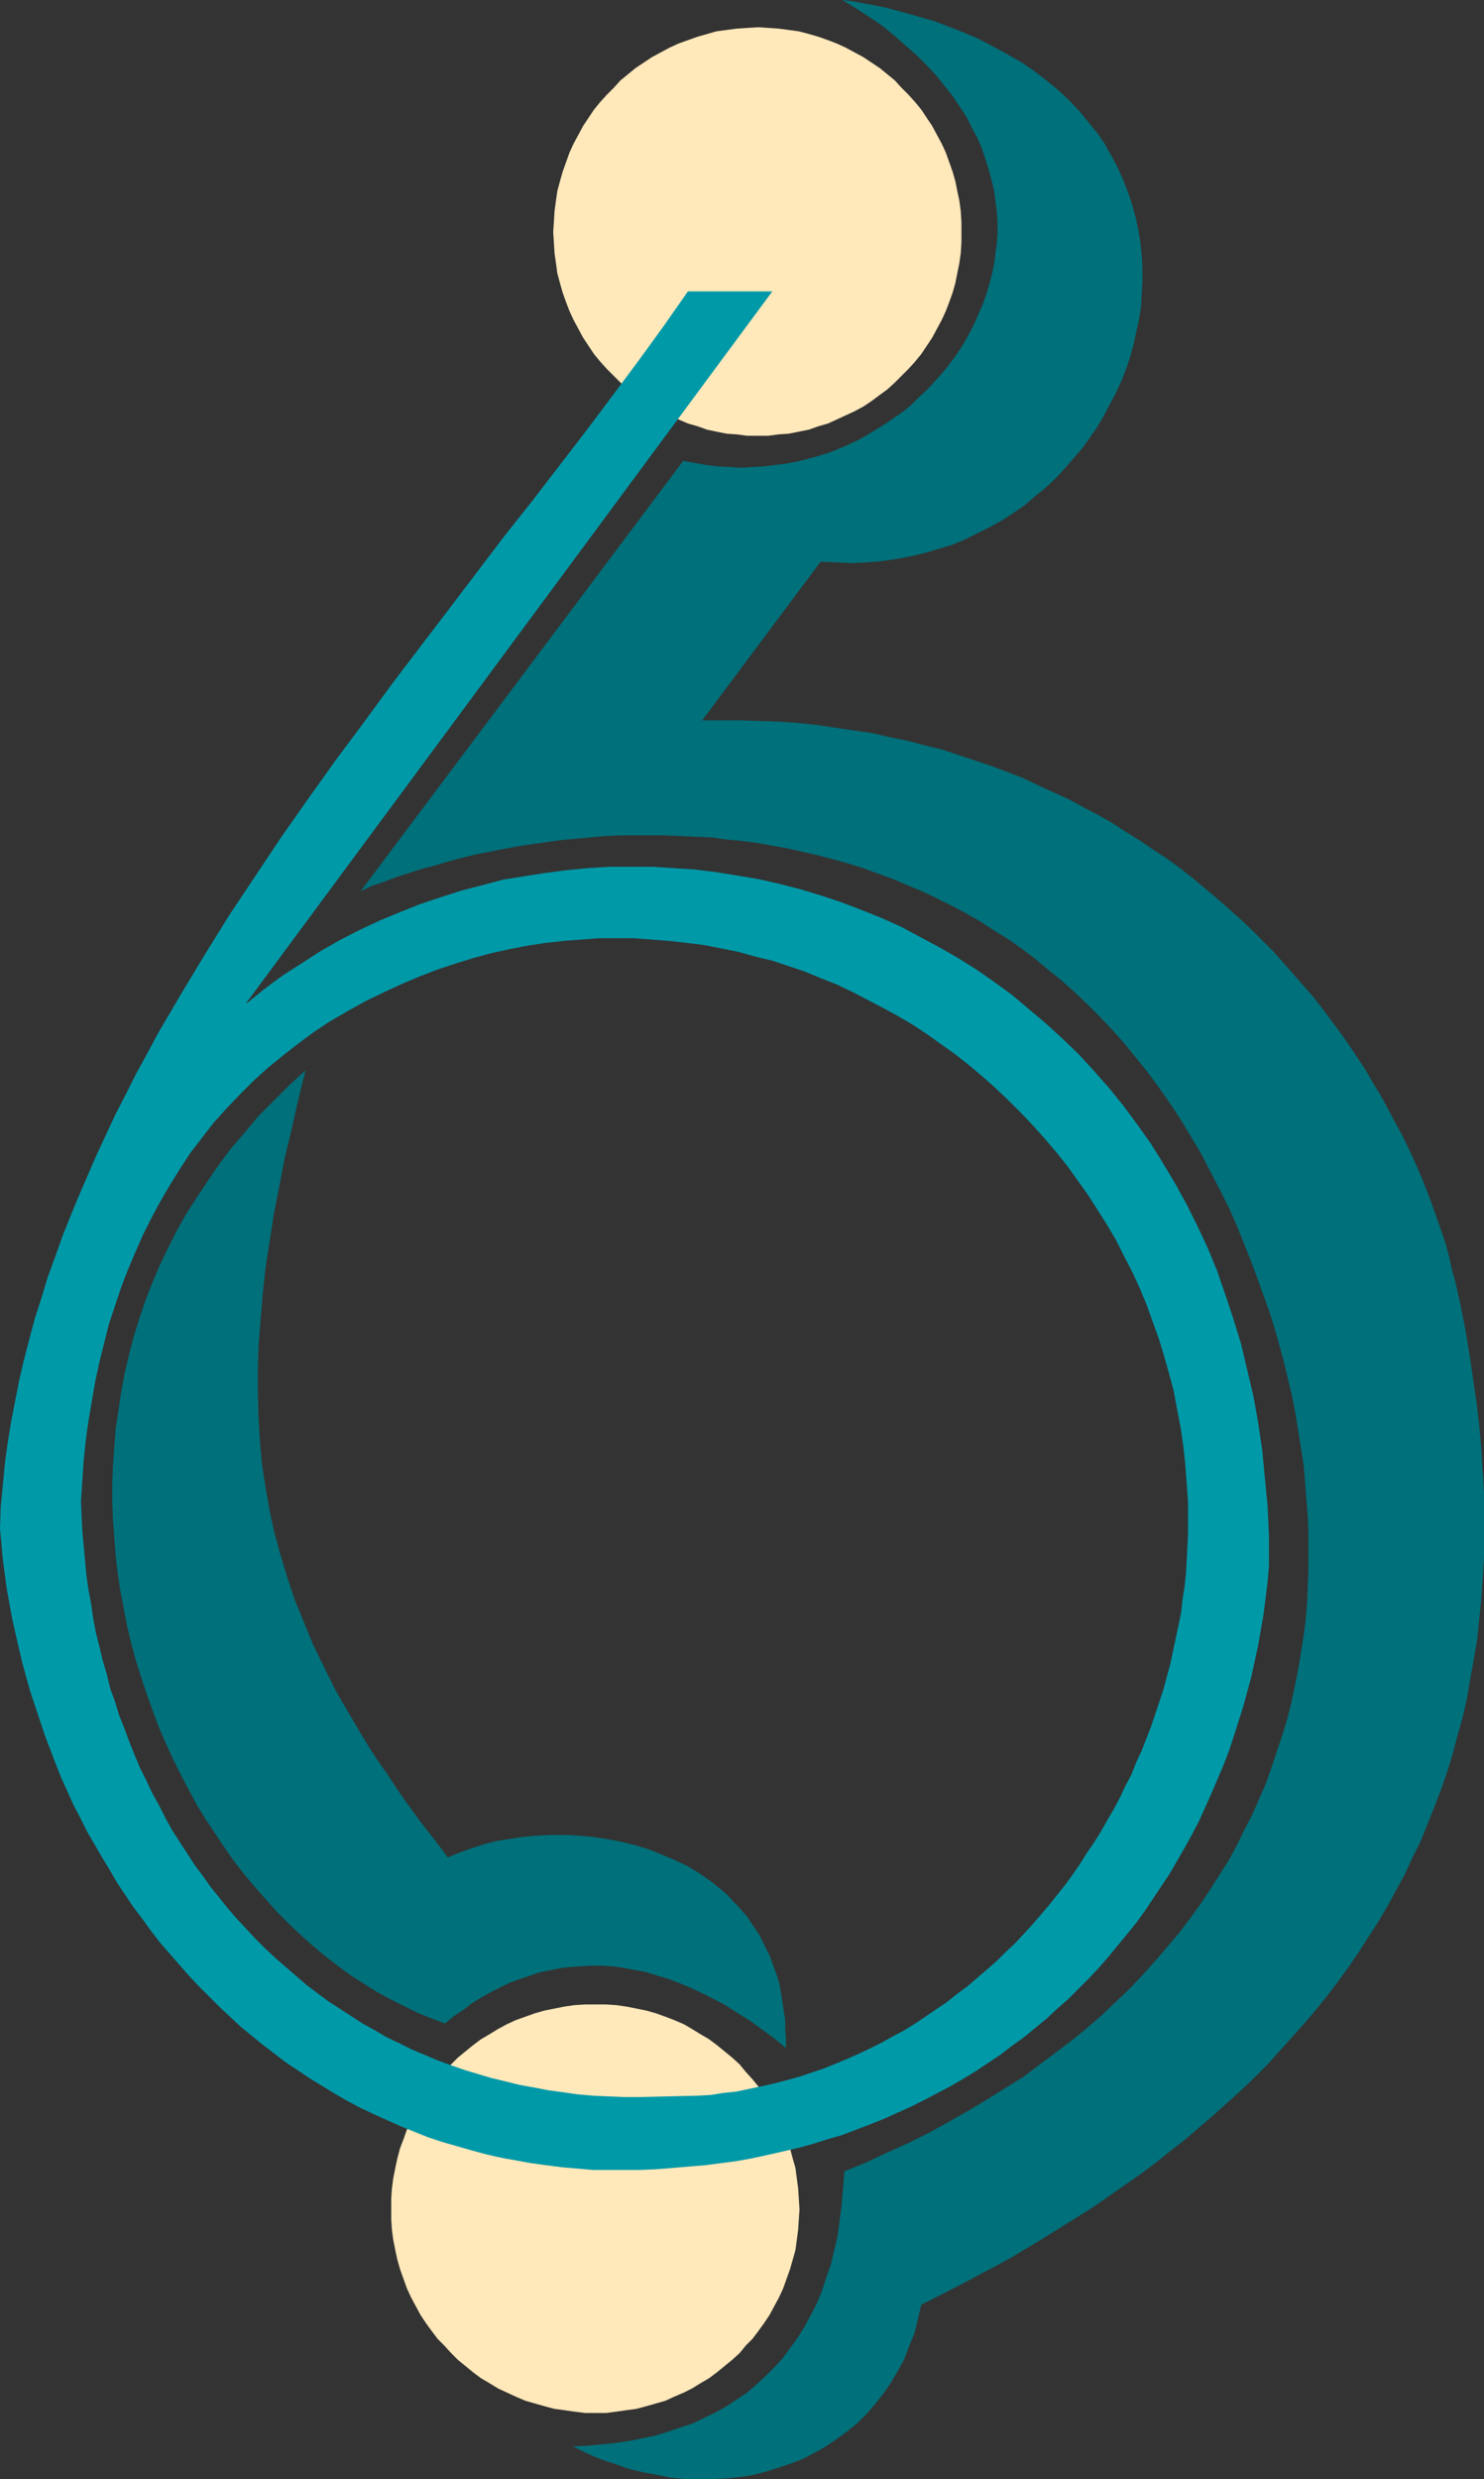
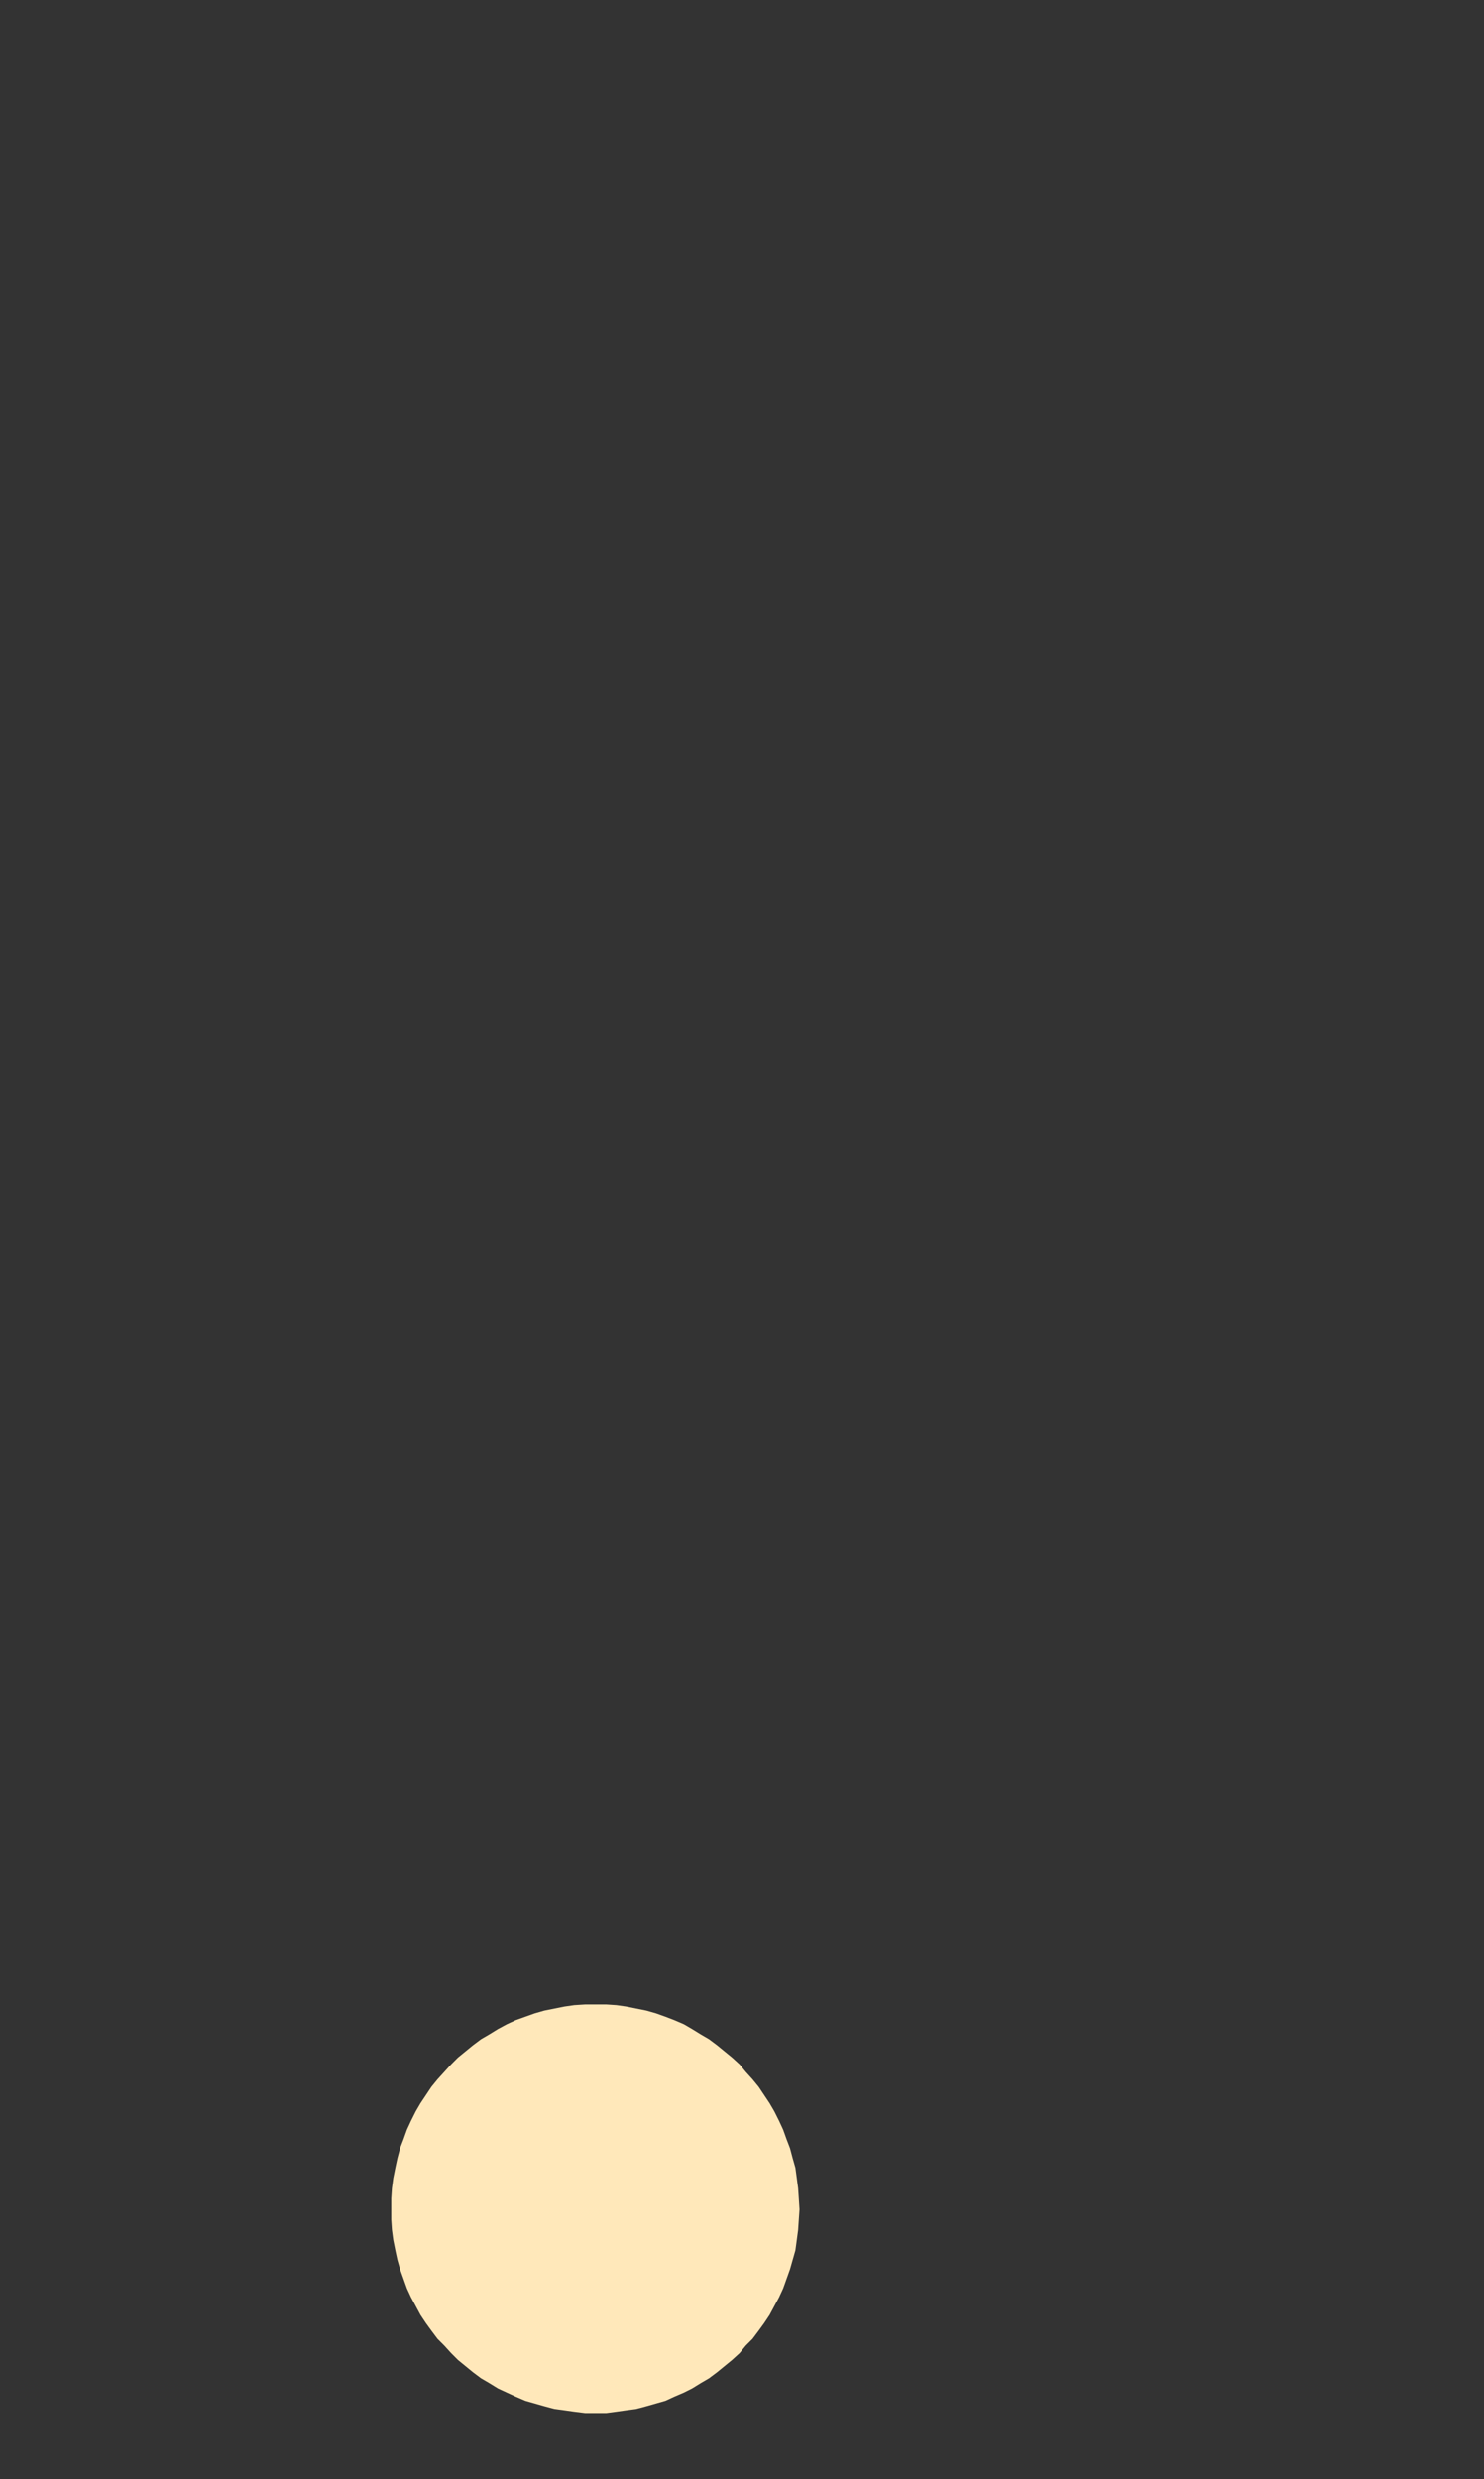
<svg xmlns="http://www.w3.org/2000/svg" xmlns:ns1="http://sodipodi.sourceforge.net/DTD/sodipodi-0.dtd" xmlns:ns2="http://www.inkscape.org/namespaces/inkscape" version="1.0" width="93.258mm" height="155.668mm" id="svg5" ns1:docname="Tinker 6.wmf">
  <rect width="100%" height="100%" fill="#333333" stroke="none" />
  <ns1:namedview id="namedview5" pagecolor="#ffffff" bordercolor="#000000" borderopacity="0.25" ns2:showpageshadow="2" ns2:pageopacity="0.0" ns2:pagecheckerboard="0" ns2:deskcolor="#d1d1d1" ns2:document-units="mm" />
  <defs id="defs1">
    <pattern id="WMFhbasepattern" patternUnits="userSpaceOnUse" width="6" height="6" x="0" y="0" />
  </defs>
-   <path style="fill:#ffe8ba;fill-opacity:1;fill-rule:evenodd;stroke:none" d="m 180.034,6.464 2.424,0.162 2.424,0.162 2.424,0.323 2.424,0.323 2.424,0.646 2.263,0.646 2.263,0.808 2.101,0.808 2.101,0.97 2.101,1.131 2.101,1.131 1.939,1.293 1.939,1.293 1.778,1.454 1.778,1.454 1.616,1.778 1.616,1.616 1.616,1.778 1.454,1.778 1.293,1.939 1.293,1.939 1.131,2.101 1.131,2.101 0.97,2.101 0.808,2.262 0.808,2.262 0.646,2.262 0.485,2.424 0.485,2.262 0.323,2.424 0.162,2.585 v 2.424 2.424 l -0.162,2.585 -0.323,2.262 -0.485,2.424 -0.485,2.424 -0.646,2.262 -0.808,2.262 -0.808,2.101 -0.97,2.101 -1.131,2.101 -1.131,2.101 -1.293,1.939 -1.293,1.939 -1.454,1.778 -1.616,1.778 -1.616,1.616 -1.616,1.616 -1.778,1.616 -1.778,1.293 -1.939,1.454 -1.939,1.293 -2.101,1.131 -2.101,0.97 -2.101,0.97 -2.101,0.97 -2.263,0.646 -2.263,0.808 -2.424,0.485 -2.424,0.485 -2.424,0.162 -2.424,0.323 h -2.424 -2.586 l -2.424,-0.323 -2.424,-0.162 -2.424,-0.485 -2.263,-0.485 -2.263,-0.808 -2.263,-0.646 -2.263,-0.97 -2.101,-0.97 -2.101,-0.97 -2.101,-1.131 -1.939,-1.293 -1.939,-1.454 -1.778,-1.293 -1.778,-1.616 -1.616,-1.616 -1.616,-1.616 -1.616,-1.778 -1.454,-1.778 -1.293,-1.939 -1.293,-1.939 -1.131,-2.101 -1.131,-2.101 -0.97,-2.101 -0.808,-2.101 -0.808,-2.262 -0.646,-2.262 -0.646,-2.424 -0.323,-2.424 -0.323,-2.262 -0.162,-2.585 -0.162,-2.424 0.162,-2.424 0.162,-2.585 0.323,-2.424 0.323,-2.262 0.646,-2.424 0.646,-2.262 0.808,-2.262 0.808,-2.262 0.97,-2.101 1.131,-2.101 1.131,-2.101 1.293,-1.939 1.293,-1.939 1.454,-1.778 1.616,-1.778 1.616,-1.616 1.616,-1.778 1.778,-1.454 1.778,-1.454 1.939,-1.293 1.939,-1.293 2.101,-1.131 2.101,-1.131 2.101,-0.97 2.263,-0.808 2.263,-0.808 2.263,-0.646 2.263,-0.646 2.424,-0.323 2.424,-0.323 2.424,-0.162 z" id="path1" />
  <path style="fill:#ffe8ba;fill-opacity:1;fill-rule:evenodd;stroke:none" d="m 141.409,475.724 h 2.586 l 2.424,0.162 2.263,0.323 2.424,0.485 2.424,0.485 2.263,0.646 2.263,0.808 2.101,0.808 2.263,0.97 1.939,1.131 2.101,1.293 1.939,1.131 1.939,1.454 1.778,1.454 1.778,1.454 1.778,1.616 1.454,1.778 1.616,1.778 1.454,1.778 1.293,1.939 1.293,1.939 1.131,1.939 1.131,2.262 0.97,2.101 0.808,2.262 0.808,2.101 0.646,2.424 0.646,2.262 0.323,2.424 0.323,2.424 0.162,2.424 0.162,2.585 -0.162,2.424 -0.162,2.424 -0.323,2.424 -0.323,2.424 -0.646,2.262 -0.646,2.262 -0.808,2.262 -0.808,2.262 -0.97,2.101 -1.131,2.101 -1.131,2.101 -1.293,1.939 -1.293,1.778 -1.454,1.939 -1.616,1.616 -1.454,1.778 -1.778,1.616 -1.778,1.454 -1.778,1.454 -1.939,1.454 -1.939,1.131 -2.101,1.293 -1.939,0.97 -2.263,0.97 -2.101,0.97 -2.263,0.646 -2.263,0.646 -2.424,0.646 -2.424,0.323 -2.263,0.323 -2.424,0.323 h -2.586 -2.424 l -2.586,-0.323 -2.263,-0.323 -2.424,-0.323 -2.424,-0.646 -2.263,-0.646 -2.263,-0.646 -2.263,-0.97 -2.101,-0.97 -2.101,-0.97 -2.101,-1.293 -1.939,-1.131 -1.939,-1.454 -1.778,-1.454 -1.778,-1.454 -1.616,-1.616 -1.616,-1.778 -1.616,-1.616 -1.454,-1.939 -1.293,-1.778 -1.293,-1.939 -1.131,-2.101 -1.131,-2.101 -0.97,-2.101 -0.808,-2.262 -0.808,-2.262 -0.646,-2.262 -0.485,-2.262 -0.485,-2.424 -0.323,-2.424 -0.162,-2.424 v -2.424 -2.585 l 0.162,-2.424 0.323,-2.424 0.485,-2.424 0.485,-2.262 0.646,-2.424 0.808,-2.101 0.808,-2.262 0.97,-2.101 1.131,-2.262 1.131,-1.939 1.293,-1.939 1.293,-1.939 1.454,-1.778 1.616,-1.778 1.616,-1.778 1.616,-1.616 1.778,-1.454 1.778,-1.454 1.939,-1.454 1.939,-1.131 2.101,-1.293 2.101,-1.131 2.101,-0.97 2.263,-0.808 2.263,-0.808 2.263,-0.646 2.424,-0.485 2.424,-0.485 2.263,-0.323 2.586,-0.162 z" id="path2" />
-   <path style="fill:#0099a8;fill-opacity:1;fill-rule:evenodd;stroke:none" d="m 148.197,514.991 h 3.879 l 3.879,-0.162 3.879,-0.323 3.879,-0.323 3.879,-0.323 3.717,-0.485 3.717,-0.485 3.555,-0.646 3.717,-0.808 3.555,-0.808 3.555,-0.808 3.555,-0.97 3.555,-1.131 3.394,-0.97 3.394,-1.293 3.394,-1.293 3.232,-1.293 3.232,-1.454 3.232,-1.454 3.232,-1.616 3.071,-1.616 3.071,-1.616 3.071,-1.778 2.909,-1.778 2.909,-1.939 2.909,-1.939 2.747,-2.101 2.909,-2.101 5.333,-4.363 2.586,-2.424 2.586,-2.262 2.424,-2.424 2.424,-2.424 2.424,-2.585 2.263,-2.585 2.263,-2.747 2.263,-2.747 2.101,-2.585 2.101,-2.909 1.939,-2.909 1.939,-2.909 1.939,-2.909 1.778,-3.07 1.778,-3.07 1.778,-3.232 1.616,-3.07 1.454,-3.232 1.454,-3.232 1.454,-3.393 1.454,-3.393 1.293,-3.393 1.131,-3.393 1.131,-3.555 1.131,-3.555 0.97,-3.555 0.97,-3.555 0.808,-3.717 0.808,-3.717 0.646,-3.717 0.646,-3.717 0.485,-3.878 0.485,-3.878 0.323,-3.878 v -3.555 -3.393 l -0.162,-3.555 -0.162,-3.393 -0.323,-3.393 -0.323,-3.393 -0.323,-3.393 -0.323,-3.393 -0.485,-3.232 -0.485,-3.232 -1.131,-6.302 -1.454,-6.14 -1.454,-6.14 -1.778,-5.817 -1.939,-5.817 -1.939,-5.656 -2.263,-5.494 -2.424,-5.171 -2.586,-5.171 -2.747,-5.009 -2.909,-4.848 -2.909,-4.686 -3.232,-4.525 -3.232,-4.363 -3.394,-4.201 -3.717,-4.201 -3.555,-3.878 -3.879,-3.717 -3.879,-3.555 -4.04,-3.393 -4.04,-3.393 -4.202,-3.07 -4.202,-2.909 -4.363,-2.747 -4.525,-2.585 -4.525,-2.424 -4.525,-2.424 -4.687,-2.101 -4.848,-1.939 -4.687,-1.778 -4.848,-1.616 -4.848,-1.454 -5.01,-1.293 -5.01,-1.131 -4.848,-0.808 -5.01,-0.808 -5.172,-0.646 -5.01,-0.323 -5.01,-0.323 h -5.172 -5.01 l -5.172,0.323 -5.01,0.485 -5.01,0.646 -5.172,0.808 -5.01,0.808 -4.848,1.293 -5.01,1.293 -5.01,1.616 -4.848,1.616 -4.848,1.939 -4.687,1.939 -4.848,2.262 -4.687,2.424 -4.525,2.585 -4.525,2.909 -4.525,2.909 -4.363,3.232 -4.202,3.393 v -0.162 L 183.428,69.161 h -20.04 l -5.656,8.08 -5.98,8.241 -6.141,8.241 -6.303,8.403 -6.464,8.403 -6.464,8.403 -6.788,8.564 -6.626,8.726 -6.626,8.726 -6.788,8.888 -6.626,8.726 -6.626,9.049 -6.626,8.888 -6.464,9.049 -6.464,9.211 -6.141,9.211 -6.141,9.211 -5.818,9.372 -5.656,9.372 -2.747,4.686 -2.747,4.686 -2.586,4.848 -2.586,4.686 -2.424,4.848 -2.424,4.686 -2.263,4.848 -2.263,4.848 -2.101,4.848 -2.101,4.848 -1.939,4.686 -1.939,4.848 -1.778,5.009 -1.778,4.848 -1.454,4.848 -1.616,5.009 -1.293,4.848 -1.293,5.009 -1.131,4.848 -0.97,5.009 -0.97,5.009 -0.808,5.009 -0.646,4.848 -0.485,5.171 -0.485,5.009 L 0,362.772 l 0.323,3.555 0.323,3.555 0.485,3.717 0.485,3.555 0.646,3.555 0.646,3.555 0.808,3.555 0.808,3.555 0.808,3.393 0.97,3.555 0.97,3.393 1.131,3.393 1.131,3.393 1.131,3.393 1.293,3.393 1.293,3.393 1.293,3.232 1.454,3.232 1.454,3.232 1.616,3.07 1.616,3.232 1.778,3.07 1.778,3.07 1.778,2.909 1.778,3.07 1.939,2.909 1.939,2.909 2.101,2.747 2.101,2.909 2.101,2.747 2.263,2.585 2.263,2.585 2.263,2.585 2.424,2.585 2.424,2.424 2.424,2.424 2.586,2.424 2.424,2.262 2.747,2.262 2.586,2.101 2.747,2.101 2.747,2.101 2.909,1.939 2.909,1.939 2.909,1.778 2.909,1.778 3.071,1.778 3.071,1.616 3.071,1.454 3.232,1.454 3.232,1.454 3.232,1.293 3.232,1.293 3.394,1.131 3.394,0.97 3.394,0.97 3.555,0.97 3.555,0.808 3.555,0.646 3.555,0.646 3.555,0.485 3.717,0.485 3.717,0.323 3.717,0.323 h 7.434 l 3.717,-17.29 h -3.717 l -3.717,-0.162 -3.555,-0.162 -3.717,-0.323 -3.394,-0.485 -3.555,-0.485 -3.394,-0.646 -3.555,-0.646 -3.232,-0.808 -3.394,-0.808 -3.232,-0.97 -3.232,-0.97 -3.232,-1.131 -3.071,-1.131 -3.071,-1.293 -3.071,-1.293 -2.909,-1.454 -3.071,-1.454 -2.747,-1.616 -2.909,-1.616 -2.747,-1.778 -2.747,-1.778 -2.747,-1.778 -2.586,-1.939 -2.586,-1.939 -2.424,-2.101 -2.424,-2.101 -2.424,-2.101 -2.424,-2.262 -2.263,-2.262 -2.263,-2.424 -2.263,-2.424 -2.101,-2.424 -1.939,-2.424 -2.101,-2.585 -1.939,-2.747 -1.939,-2.585 -1.778,-2.747 -1.778,-2.747 -1.778,-2.747 -1.616,-2.909 -1.454,-2.909 -1.616,-2.909 -1.454,-3.07 -1.454,-2.909 -1.293,-3.07 -1.293,-3.232 -1.131,-3.07 -1.293,-3.232 -0.97,-3.232 -1.131,-3.07 -0.808,-3.393 -0.97,-3.232 -0.808,-3.393 -0.808,-3.232 -0.646,-3.393 -0.485,-3.393 -0.646,-3.393 -0.485,-3.555 -0.323,-3.393 -0.323,-3.555 -0.323,-3.393 -0.162,-3.555 -0.162,-3.555 0.323,-4.848 0.323,-4.848 0.485,-4.686 0.646,-4.686 0.808,-4.686 0.808,-4.686 0.97,-4.525 1.131,-4.525 1.131,-4.525 1.454,-4.363 1.454,-4.363 1.616,-4.201 1.778,-4.201 1.778,-4.04 2.101,-4.201 2.101,-3.878 2.263,-3.878 2.424,-3.878 2.424,-3.717 2.747,-3.555 2.747,-3.555 3.071,-3.393 3.071,-3.232 3.232,-3.232 3.394,-3.07 3.555,-2.909 3.717,-2.909 3.717,-2.747 3.879,-2.585 4.202,-2.424 4.363,-2.424 4.363,-2.101 4.202,-1.939 4.202,-1.778 4.202,-1.616 4.363,-1.454 4.202,-1.293 4.202,-1.131 4.363,-0.97 4.202,-0.808 4.202,-0.646 4.363,-0.485 4.202,-0.323 4.202,-0.323 h 4.202 4.202 l 4.202,0.323 4.202,0.323 4.202,0.485 4.04,0.485 4.04,0.808 4.04,0.808 4.04,1.131 4.04,0.97 3.879,1.293 3.879,1.293 3.879,1.616 3.717,1.454 3.717,1.778 3.717,1.939 3.717,1.939 3.555,1.939 3.555,2.101 3.394,2.262 3.394,2.424 3.394,2.424 3.232,2.585 3.071,2.585 3.071,2.747 3.071,2.909 2.909,2.909 2.909,3.07 2.747,3.07 2.747,3.232 2.586,3.232 2.424,3.393 2.424,3.393 2.263,3.555 2.263,3.555 2.101,3.555 1.939,3.878 1.939,3.717 1.778,3.878 1.616,3.878 1.454,4.04 1.454,4.04 1.293,4.201 1.131,4.04 1.131,4.201 0.808,4.363 0.808,4.201 0.646,4.363 0.485,4.525 0.323,4.363 0.323,4.525 v 4.525 3.232 l -0.162,3.07 -0.162,3.07 -0.162,3.07 -0.323,3.07 -0.485,3.07 -0.323,3.07 -0.646,3.07 -0.646,3.07 -0.646,3.07 -0.646,3.07 -0.808,2.909 -0.808,3.07 -0.97,2.909 -0.97,2.909 -0.97,2.909 -1.131,2.909 -1.131,2.909 -1.293,2.747 -1.131,2.909 -1.454,2.747 -1.293,2.747 -1.454,2.747 -1.616,2.747 -1.454,2.585 -1.616,2.585 -1.778,2.585 -1.616,2.585 -1.778,2.585 -1.778,2.424 -1.939,2.424 -1.939,2.424 -1.939,2.262 -1.939,2.262 -2.101,2.262 -2.101,2.262 -2.263,2.101 -2.101,2.101 -2.424,2.101 -2.263,1.939 -2.263,1.939 -2.424,1.778 -2.424,1.939 -2.424,1.616 -2.586,1.778 -2.424,1.616 -2.586,1.616 -2.747,1.454 -2.586,1.454 -2.586,1.293 -2.747,1.293 -2.909,1.293 -2.747,1.131 -2.747,1.131 -2.909,0.97 -2.909,0.97 -2.909,0.808 -3.071,0.808 -2.909,0.646 -3.071,0.646 -3.071,0.646 -3.071,0.323 -3.071,0.485 -3.071,0.162 -13.737,0.323 z" id="path3" />
-   <path style="fill:#00707a;fill-opacity:1;fill-rule:evenodd;stroke:none" d="m 200.074,0 2.586,0.323 2.586,0.485 2.586,0.485 2.424,0.485 2.424,0.646 2.424,0.646 4.525,1.293 2.263,0.646 2.101,0.808 4.202,1.616 3.879,1.616 3.717,1.939 3.555,1.939 3.394,1.939 3.071,2.101 2.909,2.262 2.747,2.262 2.586,2.424 2.424,2.585 2.101,2.585 2.101,2.585 1.778,2.585 1.616,2.909 1.454,2.747 1.293,2.909 1.131,2.909 0.97,2.909 0.808,2.909 0.646,3.07 0.485,2.909 0.323,3.07 0.162,3.07 v 3.07 l -0.162,2.909 -0.162,3.07 -0.485,3.07 -0.646,2.909 -0.646,3.07 -0.808,2.909 -0.97,2.909 -1.131,2.909 -1.293,2.747 -1.454,2.747 -1.454,2.747 -1.616,2.747 -1.778,2.585 -1.778,2.424 -2.101,2.424 -2.101,2.424 -2.101,2.262 -2.424,2.262 -2.424,1.939 -2.424,2.101 -2.586,1.778 -2.747,1.778 -2.909,1.616 -2.909,1.454 -2.909,1.454 -3.071,1.293 -3.232,0.97 -3.232,0.97 -3.394,0.808 -3.394,0.646 -3.555,0.485 -3.555,0.323 -3.555,0.162 -3.717,-0.162 -3.717,-0.162 -28.12,37.651 h 4.687 4.687 l 4.687,0.162 4.525,0.162 4.525,0.323 4.363,0.485 4.363,0.646 4.363,0.646 4.363,0.646 4.202,0.97 4.04,0.808 4.202,1.131 4.04,0.97 3.879,1.293 3.879,1.293 3.879,1.293 3.879,1.454 3.717,1.454 3.717,1.778 3.555,1.616 3.555,1.616 3.555,1.939 3.394,1.778 3.394,1.939 3.232,2.101 3.394,2.101 3.071,2.101 3.232,2.101 3.071,2.262 2.909,2.262 2.909,2.424 2.909,2.424 5.495,4.848 2.747,2.585 2.586,2.585 2.586,2.585 2.424,2.747 2.424,2.747 2.424,2.747 2.263,2.585 2.263,2.909 4.202,5.656 1.939,2.747 1.939,2.909 1.939,2.909 1.778,3.07 1.778,2.909 1.616,2.909 1.616,3.07 1.616,2.909 1.454,2.909 1.454,3.07 1.293,2.909 1.293,3.07 1.131,2.909 1.131,3.07 2.101,5.979 0.97,2.909 0.808,3.07 0.646,2.909 0.808,2.909 1.293,5.817 1.131,5.817 0.97,5.817 0.808,5.656 0.808,5.494 0.646,5.494 0.485,5.333 0.323,5.333 0.323,5.332 v 5.171 5.009 5.171 l -0.323,5.009 -0.323,4.848 -0.485,4.686 -0.485,4.848 -0.808,4.686 -0.808,4.525 -0.808,4.686 -0.97,4.363 -1.293,4.525 -1.131,4.363 -1.293,4.201 -1.454,4.201 -1.616,4.201 -1.616,4.04 -1.616,4.04 -1.939,3.878 -1.778,3.878 -2.101,3.878 -2.101,3.878 -2.101,3.555 -2.424,3.717 -2.263,3.555 -2.424,3.555 -2.586,3.555 -2.586,3.393 -2.747,3.393 -2.747,3.232 -2.909,3.232 -2.909,3.232 -2.909,3.232 -3.071,3.07 -3.232,3.07 -3.232,2.909 -3.232,2.909 -3.394,2.909 -3.394,2.909 -3.555,2.747 -3.394,2.747 -3.717,2.747 -3.717,2.585 -3.717,2.585 -3.717,2.585 -3.879,2.424 -7.757,4.848 -4.04,2.424 -4.04,2.424 -4.202,2.262 -8.242,4.363 -8.565,4.363 -0.808,3.393 -0.808,3.393 -1.293,3.07 -1.131,3.07 -1.616,2.909 -1.616,2.747 -1.778,2.585 -1.939,2.424 -1.939,2.262 -2.263,2.262 -2.424,1.939 -2.424,1.778 -2.586,1.778 -2.586,1.454 -2.747,1.454 -2.909,1.131 -2.909,0.97 -3.071,0.97 -3.071,0.808 -3.071,0.485 -3.232,0.323 -3.232,0.162 h -3.232 -3.394 l -3.394,-0.323 -3.232,-0.646 -3.394,-0.646 -3.394,-0.808 -3.232,-1.131 -3.394,-1.131 -3.394,-1.454 -3.232,-1.616 3.555,-0.162 3.394,-0.323 3.232,-0.323 3.232,-0.485 3.232,-0.646 3.071,-0.646 3.071,-0.97 2.909,-0.97 2.909,-0.97 2.586,-1.293 2.747,-1.293 2.586,-1.454 2.424,-1.616 2.424,-1.616 2.263,-1.939 2.101,-1.939 2.101,-2.101 1.939,-2.101 1.778,-2.424 1.778,-2.424 1.616,-2.585 1.454,-2.747 1.454,-2.747 1.293,-3.07 0.97,-3.07 1.131,-3.232 0.808,-3.393 0.808,-3.393 0.485,-3.717 0.485,-3.717 0.323,-3.878 0.323,-4.04 5.172,-2.101 5.172,-2.424 5.01,-2.262 4.848,-2.424 4.687,-2.585 4.525,-2.585 4.363,-2.585 4.363,-2.747 4.202,-2.585 3.879,-2.909 3.879,-2.909 3.879,-2.909 3.555,-2.909 3.555,-3.07 3.394,-3.232 3.232,-3.07 3.071,-3.232 2.909,-3.232 2.909,-3.393 2.747,-3.232 2.586,-3.393 2.586,-3.555 2.263,-3.393 2.263,-3.555 2.263,-3.555 1.939,-3.555 1.778,-3.717 1.939,-3.717 1.616,-3.717 1.616,-3.717 1.293,-3.717 1.293,-3.878 1.293,-3.878 1.131,-3.717 0.97,-3.878 0.808,-3.878 0.808,-4.04 0.646,-3.878 0.646,-4.04 0.485,-3.878 0.323,-4.04 0.162,-4.04 0.162,-4.04 v -4.04 -4.04 l -0.162,-4.04 -0.323,-4.04 -0.323,-4.201 -0.323,-4.04 -0.646,-4.04 -0.646,-4.04 -0.646,-4.04 -0.808,-4.201 -0.97,-4.04 -0.97,-4.04 -1.131,-4.201 -1.131,-4.04 -1.293,-4.04 -1.454,-4.04 -1.454,-4.04 -1.454,-3.878 -1.616,-4.04 -1.616,-4.04 -1.778,-4.04 -2.263,-4.525 -2.263,-4.363 -2.263,-4.363 -2.424,-4.04 -2.424,-4.04 -2.586,-3.878 -2.586,-3.717 -2.747,-3.717 -2.747,-3.393 -2.747,-3.393 -2.909,-3.232 -2.909,-3.07 -3.071,-3.07 -2.909,-2.747 -3.071,-2.747 -3.232,-2.585 -3.071,-2.585 -3.232,-2.424 -3.232,-2.262 -3.394,-2.101 -3.232,-2.101 -3.394,-1.939 -3.394,-1.778 -3.555,-1.778 -3.394,-1.616 -3.555,-1.454 -3.394,-1.454 -3.555,-1.293 -3.555,-1.293 -3.555,-1.131 -3.555,-0.97 -3.717,-0.97 -3.555,-0.808 -3.555,-0.808 -3.717,-0.646 -3.555,-0.646 -3.717,-0.485 -3.555,-0.323 -3.555,-0.485 -3.717,-0.162 -3.555,-0.162 -3.717,-0.162 h -3.555 -3.555 -3.555 l -3.555,0.162 -3.555,0.323 -3.394,0.323 -3.555,0.323 -3.394,0.485 -3.394,0.485 -3.394,0.485 -3.394,0.646 -3.232,0.646 -3.394,0.646 -3.232,0.808 -3.071,0.808 -3.232,0.97 -3.071,0.808 -3.071,0.97 -3.071,0.97 -2.909,1.131 -2.909,0.97 -2.747,1.293 76.603,-102.126 2.747,0.485 2.747,0.485 2.747,0.323 2.747,0.162 2.747,0.162 2.747,-0.162 2.747,-0.162 2.586,-0.323 2.586,-0.323 2.586,-0.485 2.586,-0.646 2.424,-0.646 2.586,-0.808 2.424,-0.97 2.263,-0.97 2.424,-1.131 2.263,-1.293 2.101,-1.293 2.101,-1.293 2.101,-1.454 2.101,-1.454 1.939,-1.616 1.778,-1.778 1.939,-1.778 1.616,-1.778 1.616,-1.778 1.616,-1.939 1.454,-1.939 1.454,-2.101 1.293,-2.101 1.131,-2.101 1.131,-2.262 0.97,-2.262 0.97,-2.262 0.808,-2.262 0.646,-2.262 0.646,-2.424 0.485,-2.424 0.323,-2.424 0.323,-2.424 0.162,-2.424 v -2.585 l -0.162,-2.424 -0.323,-2.424 -0.323,-2.585 -0.646,-2.585 -0.646,-2.424 -0.808,-2.585 -0.808,-2.424 -1.131,-2.585 -1.293,-2.424 -1.293,-2.585 -1.616,-2.424 -1.616,-2.424 -1.939,-2.424 -1.939,-2.424 -2.263,-2.424 -2.263,-2.262 -2.586,-2.262 -2.747,-2.424 -2.747,-2.262 -3.071,-2.101 -3.232,-2.101 z" id="path4" />
-   <path style="fill:#00707a;fill-opacity:1;fill-rule:evenodd;stroke:none" d="m 72.563,254.021 -1.778,7.272 -1.616,7.11 -1.616,6.787 -1.293,6.787 -1.293,6.625 -0.97,6.302 -0.97,6.302 -0.646,6.14 -0.485,5.979 -0.485,5.979 -0.162,5.656 v 5.817 l 0.162,5.494 0.323,5.656 0.485,5.494 0.808,5.333 0.97,5.494 1.131,5.333 1.454,5.332 1.616,5.333 1.778,5.333 2.101,5.171 2.263,5.494 2.586,5.333 2.747,5.494 1.454,2.585 1.616,2.747 1.616,2.747 1.616,2.747 1.778,2.909 1.778,2.747 1.939,2.747 1.939,2.909 1.939,2.909 2.101,2.909 2.101,2.909 2.263,2.909 2.263,2.909 2.263,3.07 2.747,-1.131 2.747,-0.97 2.909,-0.97 3.071,-0.808 3.071,-0.485 3.232,-0.485 3.232,-0.323 3.394,-0.162 h 3.394 l 3.232,0.162 3.394,0.323 3.394,0.485 3.394,0.646 3.232,0.808 3.232,0.97 3.232,1.293 3.071,1.293 3.071,1.454 2.909,1.778 2.747,1.939 2.586,2.101 1.293,1.131 1.131,1.293 1.131,1.131 1.131,1.293 1.131,1.293 0.97,1.454 0.97,1.454 0.97,1.454 0.808,1.616 0.808,1.616 0.808,1.616 0.646,1.778 0.646,1.778 0.646,1.778 0.485,1.778 0.323,1.939 0.323,2.101 0.323,2.101 0.323,2.101 v 2.101 l 0.162,2.262 v 2.262 l -2.909,-2.424 -2.909,-2.101 -2.909,-2.101 -2.909,-1.778 -2.747,-1.778 -2.747,-1.454 -2.909,-1.454 -2.747,-1.293 -2.747,-1.131 -2.586,-0.97 -2.747,-0.808 -2.586,-0.808 -2.747,-0.485 -2.586,-0.485 -2.424,-0.323 -2.586,-0.162 h -2.586 l -2.424,0.162 -2.586,0.162 -2.424,0.323 -2.424,0.485 -2.424,0.485 -2.263,0.808 -2.424,0.808 -2.263,0.808 -2.263,1.131 -2.263,1.131 -2.263,1.293 -2.101,1.293 -2.101,1.616 -2.263,1.454 -2.101,1.778 -3.394,-1.293 -3.232,-1.293 -3.232,-1.616 -3.232,-1.616 -3.232,-1.778 -3.071,-1.939 -3.071,-1.939 -3.071,-2.262 -2.909,-2.262 -2.909,-2.424 -2.909,-2.585 -2.747,-2.585 -2.747,-2.747 -2.586,-2.909 -2.586,-2.909 -2.586,-3.07 -2.424,-3.07 -2.263,-3.232 -2.263,-3.393 -2.263,-3.393 -2.101,-3.393 -1.939,-3.555 -1.939,-3.717 -1.778,-3.555 -1.778,-3.878 -1.616,-3.717 -1.454,-3.878 -1.454,-4.04 -1.293,-3.878 -1.293,-4.04 -1.131,-4.201 -0.97,-4.04 -0.808,-4.201 -0.808,-4.201 -0.646,-4.201 -0.485,-4.201 -0.323,-4.201 -0.323,-4.363 -0.162,-4.363 v -4.201 l 0.162,-4.363 0.323,-4.363 0.323,-4.363 0.646,-4.201 0.646,-4.363 0.808,-4.363 0.97,-4.201 1.131,-4.363 1.293,-4.201 1.454,-4.363 1.616,-4.201 1.778,-4.201 1.939,-4.04 2.101,-4.201 2.263,-4.04 2.586,-4.04 2.586,-3.878 2.747,-4.04 2.909,-3.878 3.232,-3.717 3.232,-3.878 3.555,-3.555 3.717,-3.717 z" id="path5" />
</svg>